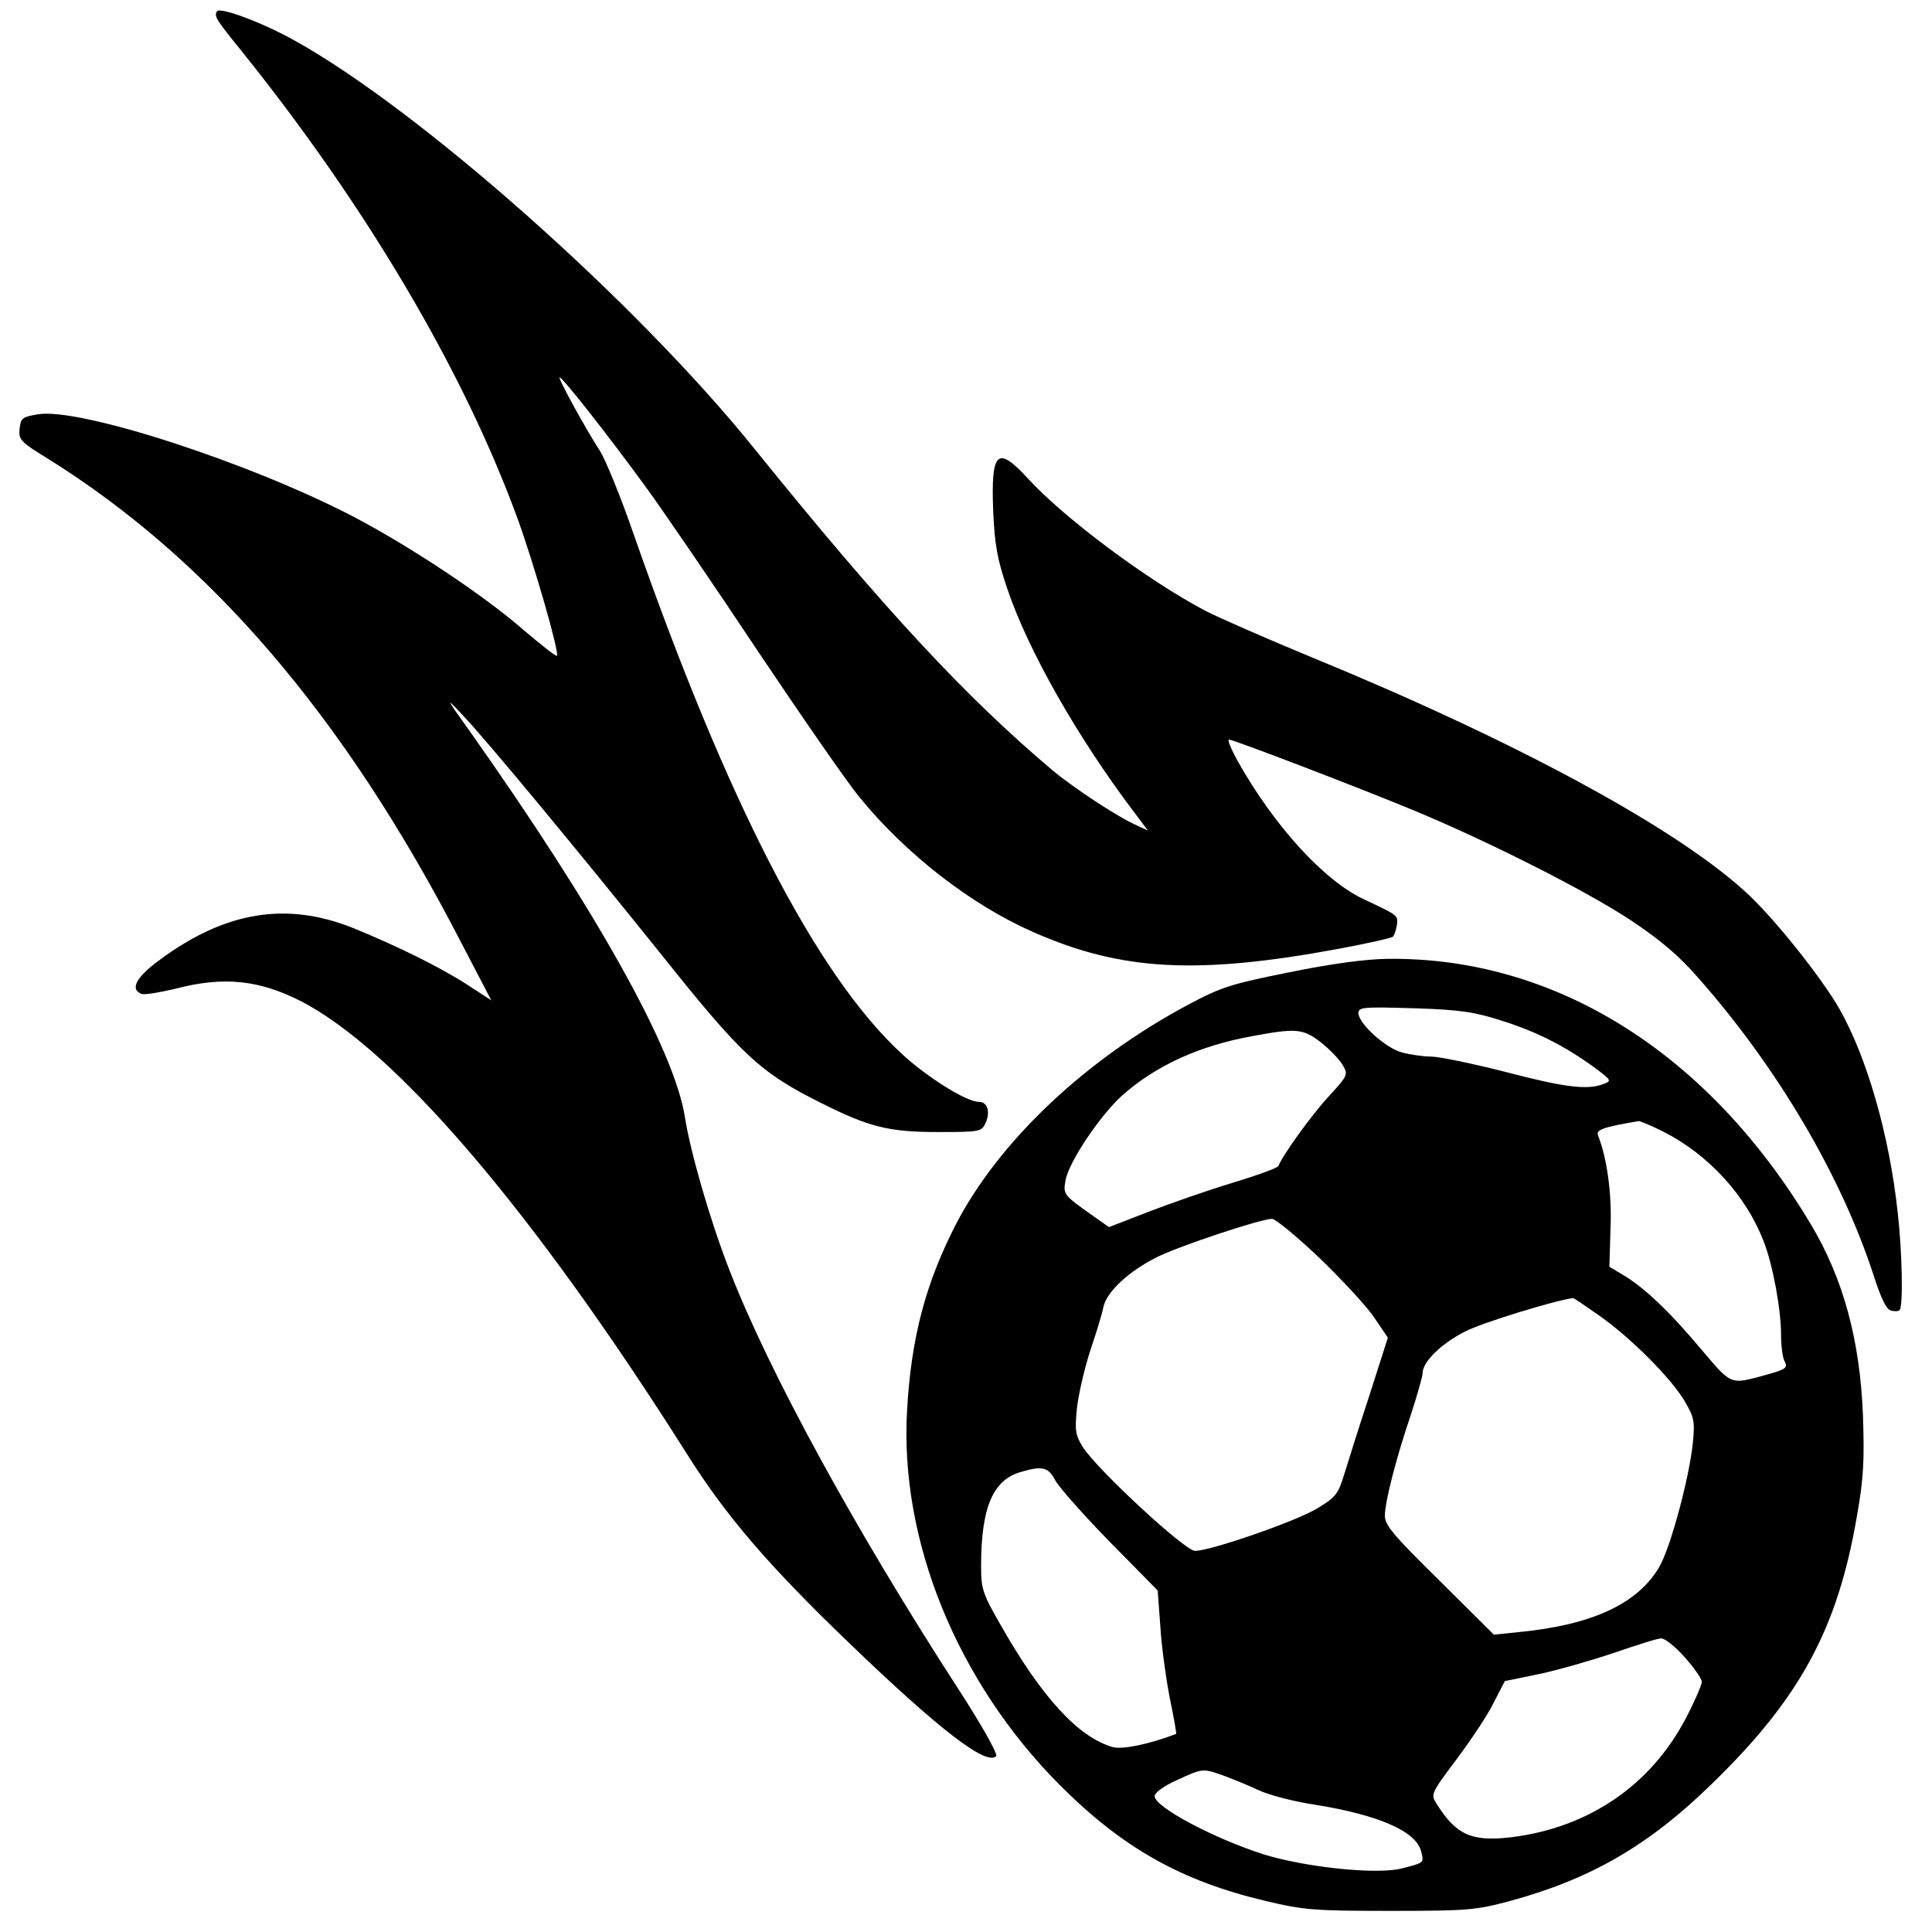
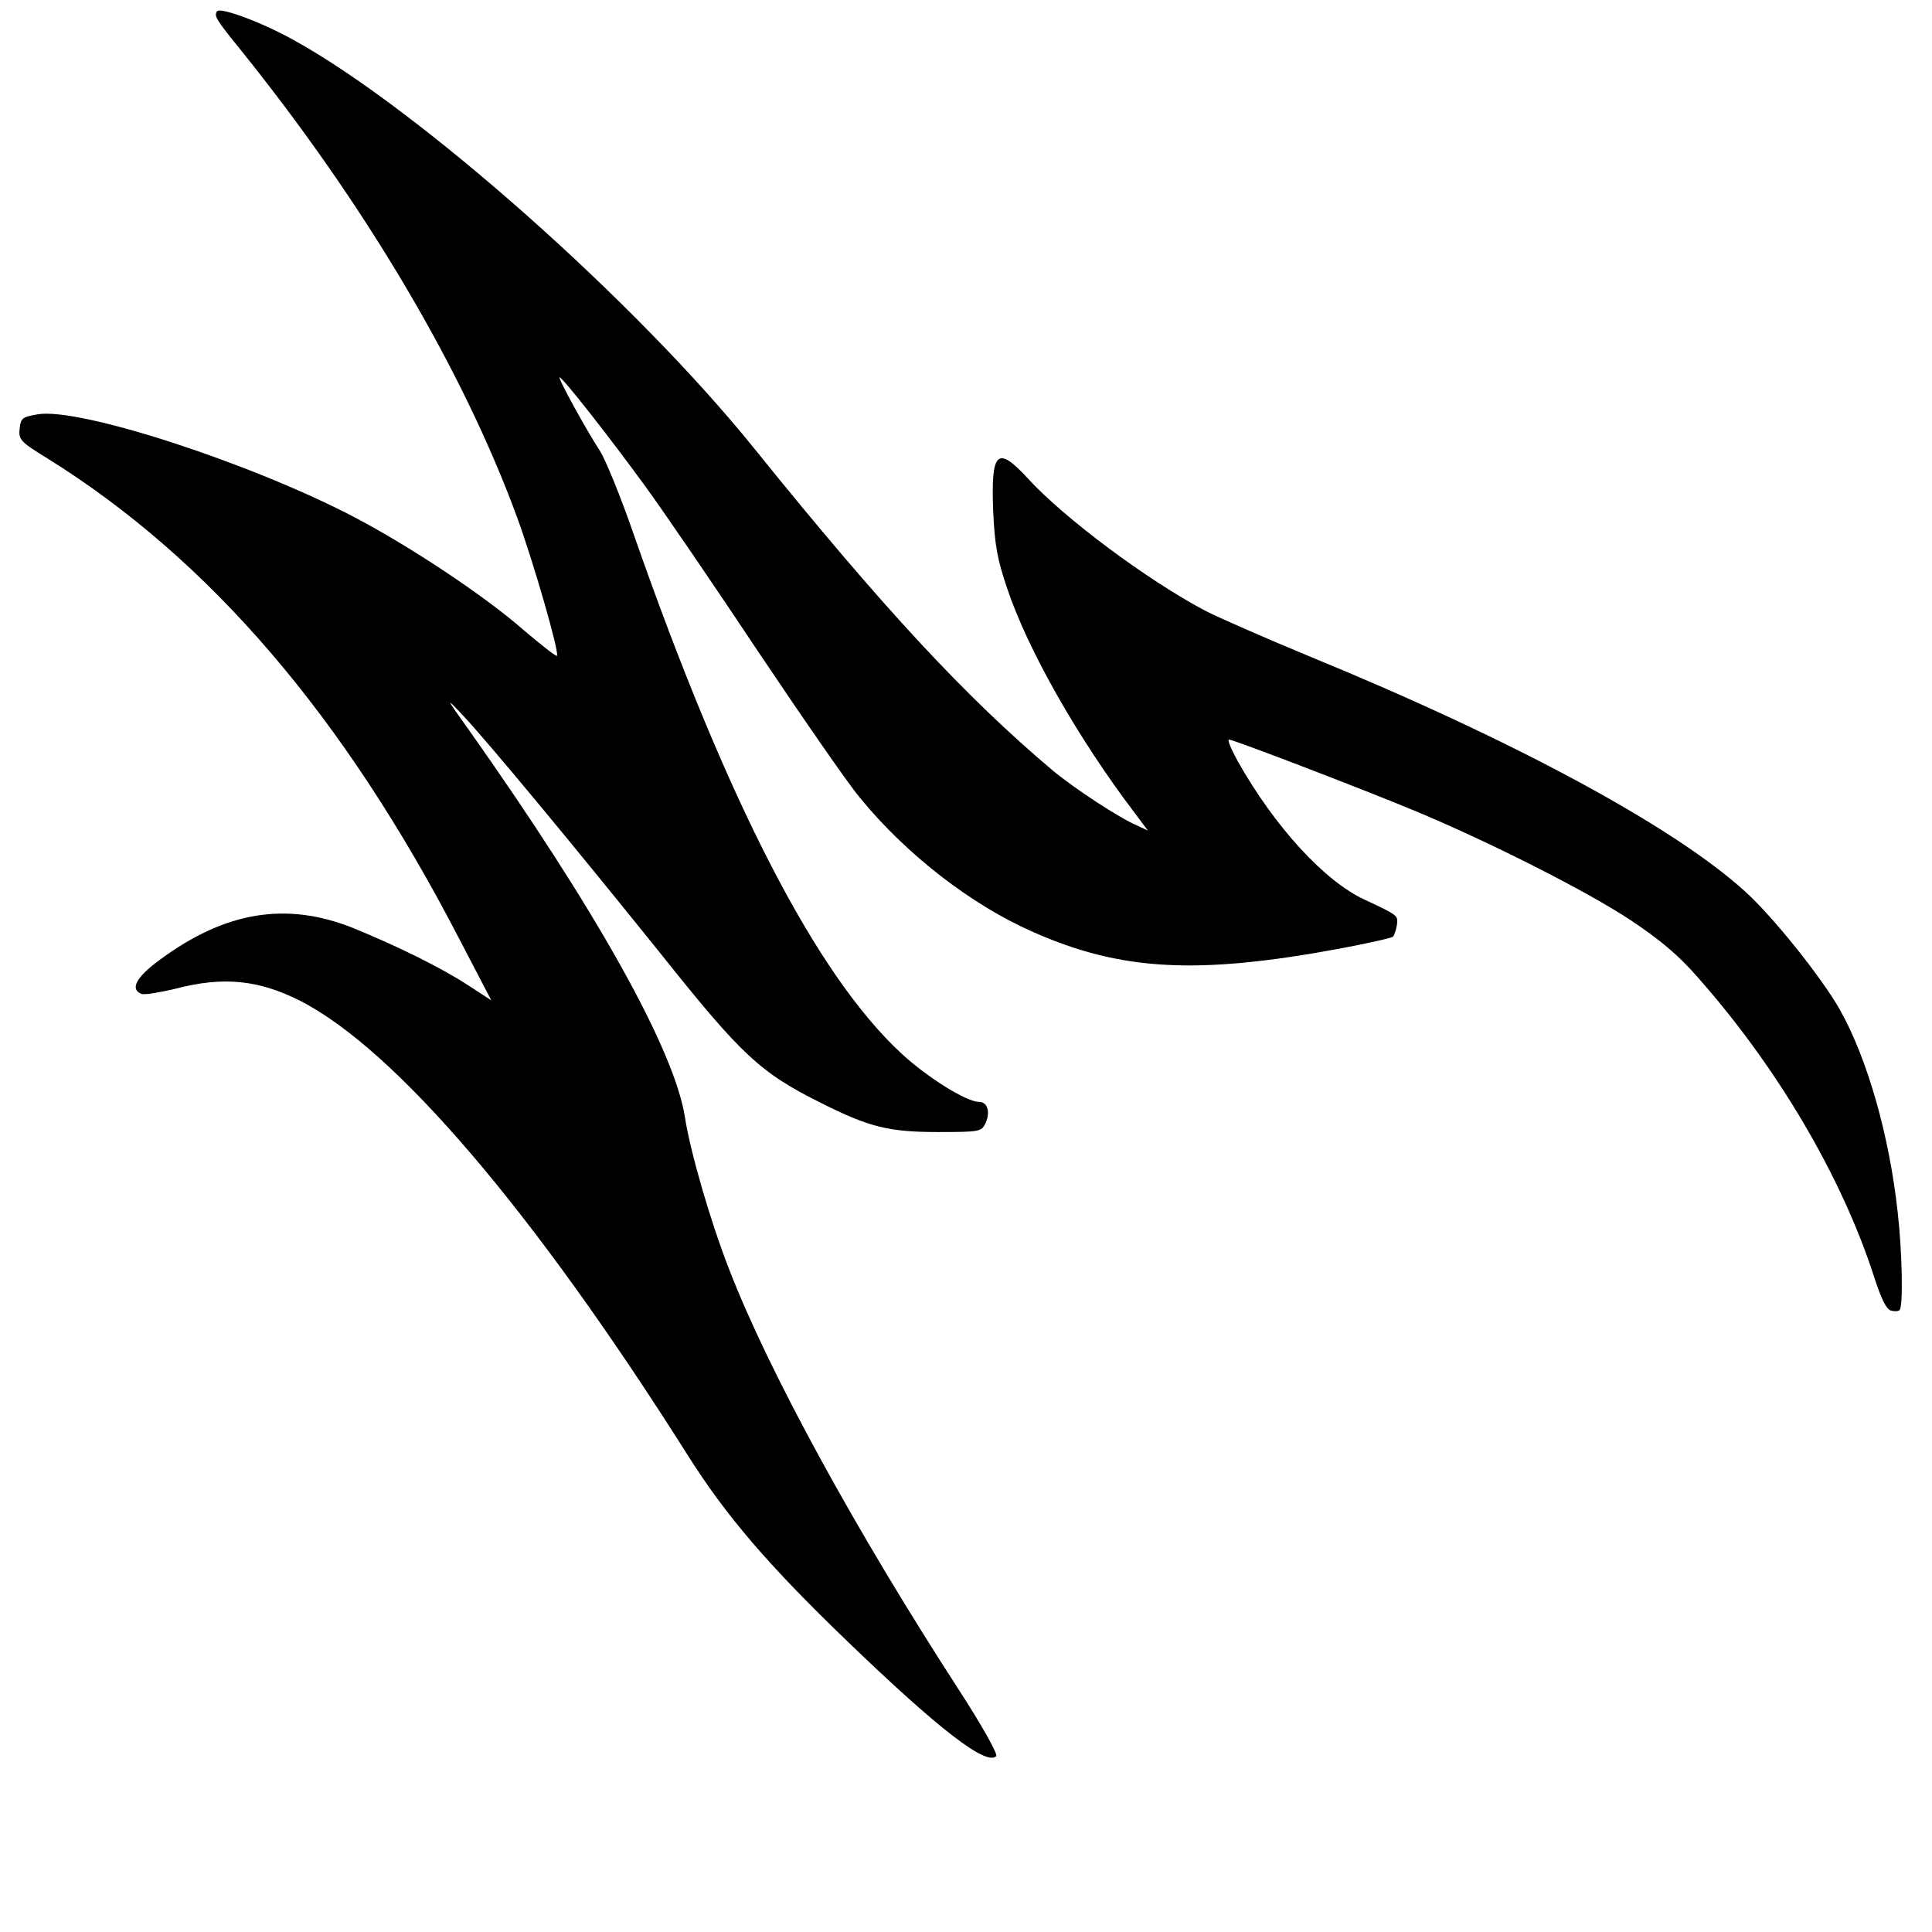
<svg xmlns="http://www.w3.org/2000/svg" version="1.0" width="512pt" height="512pt" viewBox="0 0 512 512" preserveAspectRatio="xMidYMid meet">
  <g transform="translate(0,512) scale(0.1,-0.1)" fill="#000000" stroke="none">
    <path d="M575 5090 c-8 -13 -3 -21 65 -105 328 -408 586 -843 730 -1235 44 -120 113 -360 106 -368 -3 -2 -42 29 -88 68 -105 92 -300 221 -448 299 -275 144 -730 292 -840 273 -41 -7 -45 -10 -48 -38 -3 -29 2 -35 74 -79 430 -268 785 -682 1091 -1273 l85 -163 -63 41 c-71 46 -184 102 -304 151 -176 70 -338 44 -512 -85 -63 -46 -79 -78 -48 -90 8 -3 49 4 91 14 126 33 220 23 329 -32 253 -129 619 -558 1026 -1202 102 -162 214 -293 425 -496 244 -235 368 -330 394 -304 5 5 -38 82 -101 179 -272 420 -502 840 -607 1112 -50 128 -103 312 -117 403 -28 178 -234 547 -572 1025 -63 88 -63 89 -17 40 67 -71 298 -350 527 -635 212 -266 262 -313 423 -393 127 -64 180 -77 309 -77 113 0 116 1 127 24 13 30 5 56 -18 56 -33 0 -137 65 -205 128 -226 209 -462 667 -710 1377 -34 99 -75 198 -89 220 -35 53 -113 195 -107 195 8 0 135 -162 228 -290 46 -63 180 -259 297 -435 118 -176 239 -351 270 -388 123 -151 296 -285 460 -357 233 -103 434 -114 812 -44 74 14 138 28 142 32 3 4 8 18 10 31 3 25 4 25 -86 67 -106 49 -238 193 -336 367 -17 31 -28 57 -23 57 12 0 346 -128 493 -189 199 -83 456 -213 572 -290 78 -52 127 -93 179 -153 210 -238 379 -525 465 -790 19 -59 33 -88 45 -91 10 -3 20 -2 23 1 10 9 7 156 -5 260 -22 202 -80 406 -153 536 -48 85 -179 249 -253 315 -190 172 -613 400 -1149 620 -121 50 -246 105 -279 122 -154 81 -375 246 -471 351 -81 88 -98 73 -92 -85 4 -92 11 -129 37 -206 55 -164 187 -396 337 -594 l36 -48 -28 13 c-47 20 -165 97 -224 146 -229 193 -448 428 -790 852 -313 389 -888 899 -1220 1083 -86 48 -197 89 -205 77z" />
-     <path d="M3415 2543 c-154 -31 -179 -39 -267 -86 -273 -146 -501 -362 -615 -582 -80 -156 -118 -299 -129 -490 -21 -346 132 -722 405 -996 167 -167 322 -254 546 -307 101 -24 129 -26 330 -26 206 0 226 2 316 26 214 58 368 147 535 310 235 228 334 412 385 710 18 101 20 148 16 268 -8 199 -52 362 -139 507 -272 454 -677 707 -1121 702 -61 -1 -149 -13 -262 -36z m565 -128 c92 -29 167 -67 244 -123 47 -35 48 -36 25 -45 -43 -16 -102 -9 -262 33 -87 22 -174 40 -195 40 -20 0 -55 5 -77 11 -44 12 -115 77 -115 104 0 16 12 17 148 13 124 -4 160 -10 232 -33z m-480 -57 c23 -18 49 -45 58 -60 15 -26 15 -27 -38 -85 -46 -50 -122 -156 -132 -183 -2 -5 -57 -25 -123 -45 -66 -20 -166 -55 -223 -77 l-103 -40 -37 26 c-85 60 -85 60 -78 99 9 49 93 173 150 224 90 80 206 132 344 157 118 22 135 20 182 -16z m908 -237 c120 -61 219 -169 266 -291 24 -61 46 -180 46 -247 0 -30 4 -62 10 -72 8 -16 2 -20 -48 -34 -99 -27 -91 -30 -176 70 -83 99 -151 163 -206 195 l-35 21 3 101 c4 91 -9 186 -33 247 -6 15 13 22 108 38 4 0 33 -12 65 -28z m-911 -335 c60 -58 126 -129 145 -158 l36 -53 -48 -150 c-27 -82 -57 -177 -67 -210 -17 -55 -22 -62 -73 -93 -57 -34 -282 -112 -323 -112 -27 0 -261 217 -298 276 -19 31 -21 44 -15 102 4 37 20 105 35 152 16 47 32 99 35 116 9 41 67 95 143 133 59 29 271 100 304 101 9 0 66 -47 126 -104z m742 -153 c86 -61 191 -167 226 -227 25 -43 27 -53 21 -112 -10 -93 -59 -276 -89 -327 -57 -97 -177 -153 -370 -172 l-68 -7 -144 143 c-121 119 -145 147 -145 172 0 37 31 157 70 271 16 50 30 98 30 107 0 30 50 79 114 111 45 23 237 82 285 88 2 0 33 -21 70 -47z m-1443 -435 c9 -18 74 -91 144 -163 l128 -130 7 -95 c3 -52 15 -138 25 -190 11 -52 18 -94 17 -95 -70 -27 -142 -42 -168 -35 -91 26 -188 131 -298 325 -47 82 -51 94 -51 155 0 154 31 228 105 249 57 17 73 13 91 -21z m1668 -469 c25 -28 46 -58 46 -66 0 -8 -19 -52 -42 -96 -93 -178 -258 -291 -464 -316 -104 -12 -145 6 -197 89 -16 25 -15 27 54 119 38 51 83 118 98 150 l29 56 88 18 c49 10 139 36 199 56 61 21 117 39 127 39 9 1 37 -21 62 -49z m-1223 -314 c24 -9 67 -26 94 -39 28 -13 96 -31 152 -39 166 -27 266 -70 279 -123 8 -31 9 -30 -49 -45 -65 -18 -256 2 -369 37 -131 42 -288 125 -288 154 0 9 24 27 58 42 69 32 69 32 123 13z" />
  </g>
</svg>